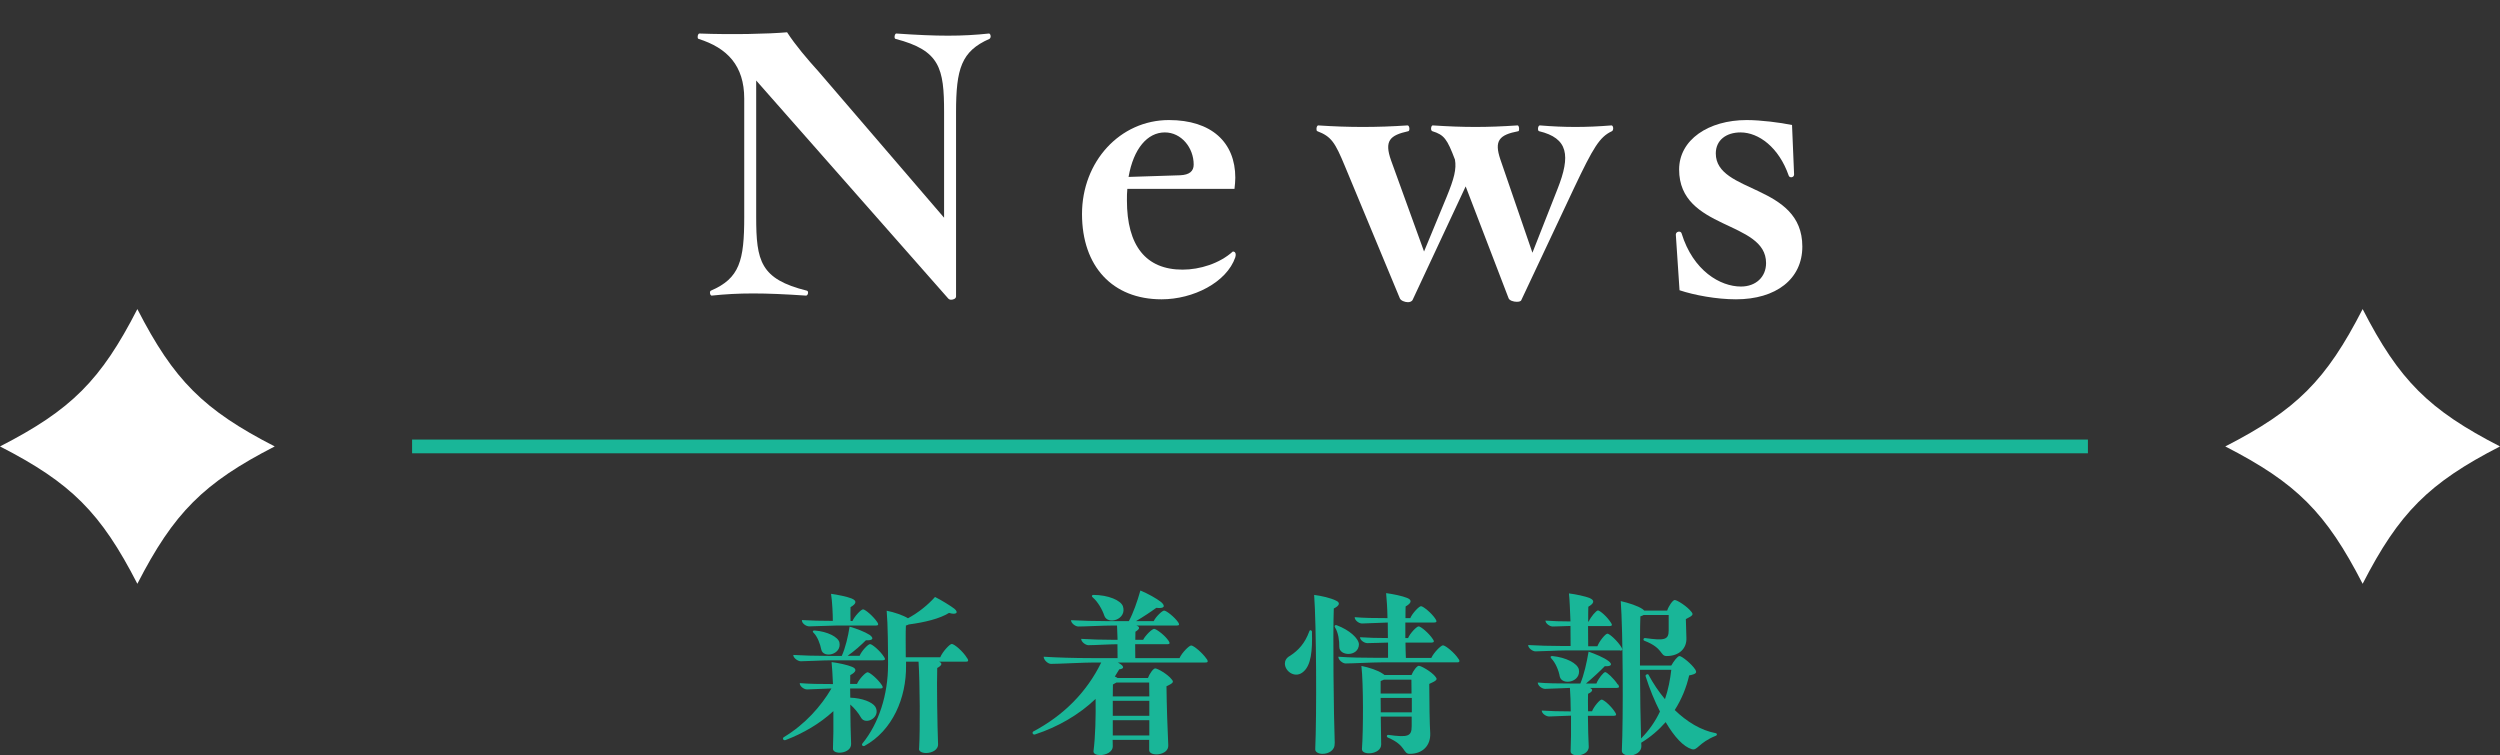
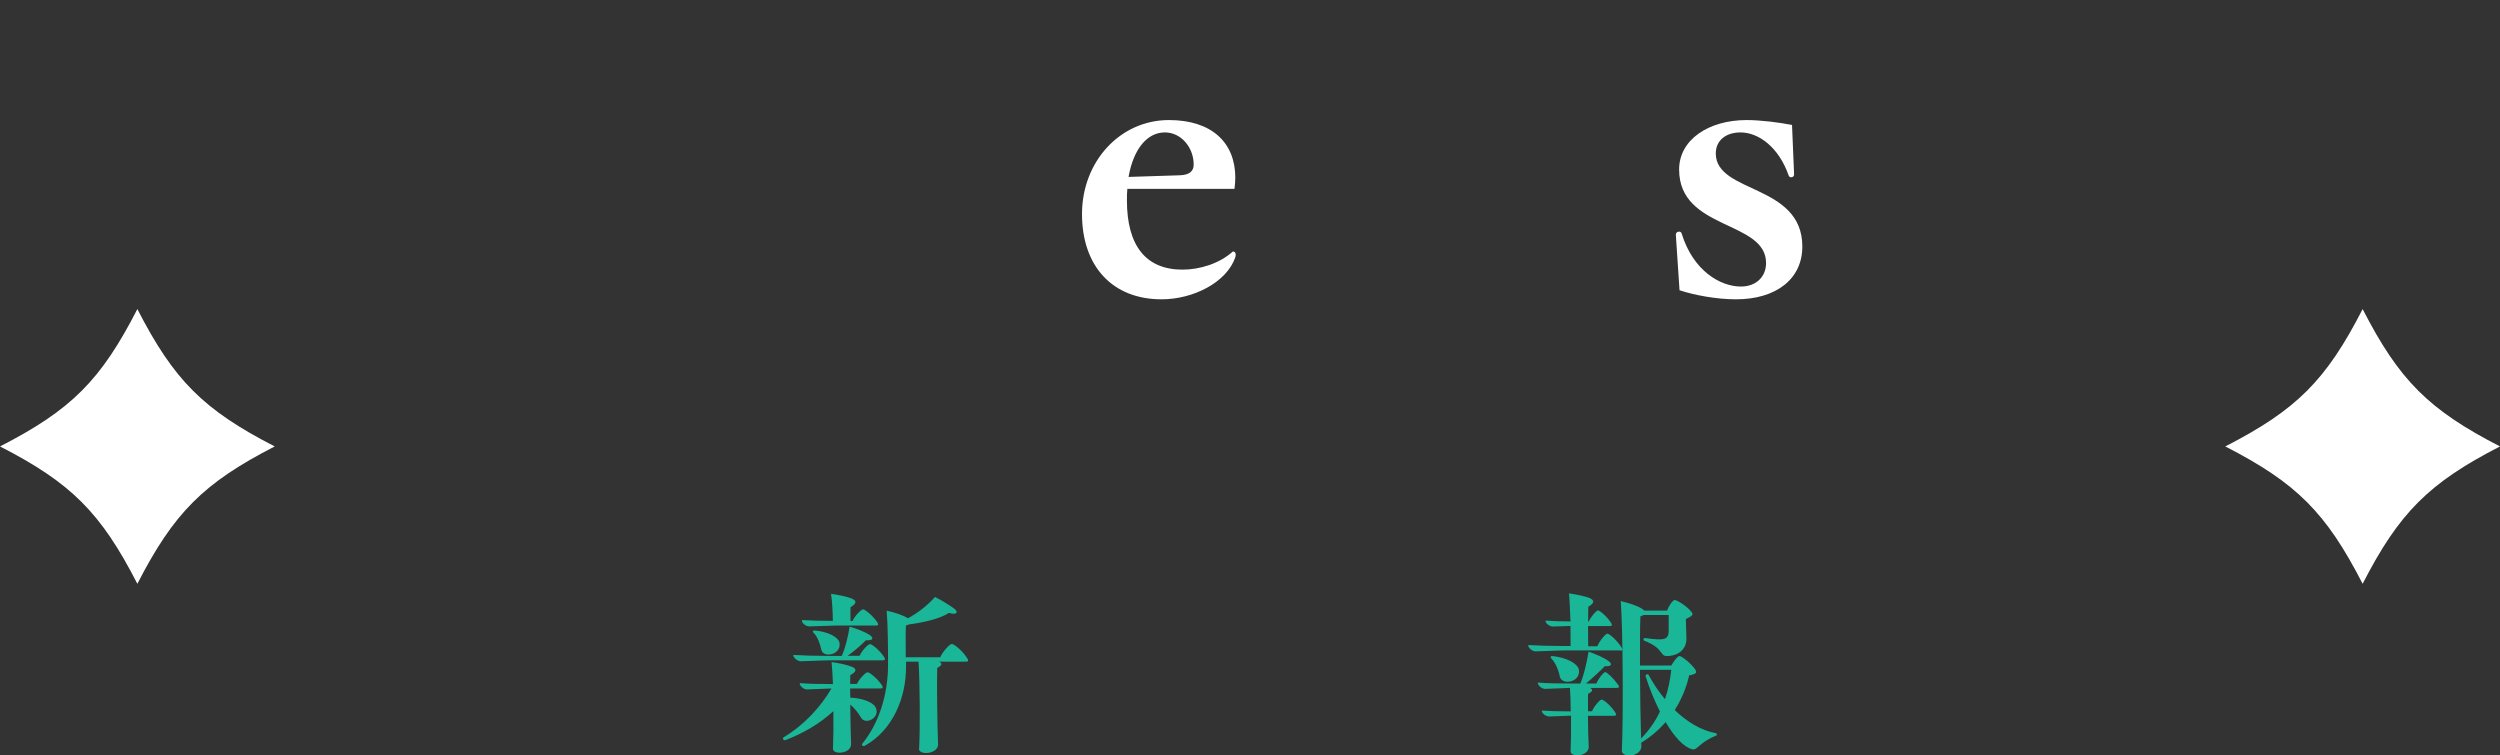
<svg xmlns="http://www.w3.org/2000/svg" xmlns:xlink="http://www.w3.org/1999/xlink" id="_レイヤー_2" data-name="レイヤー_2" viewBox="0 0 182 55">
  <rect x="0" y="0" width="182" height="55" fill="#333333" stroke="none" />
  <defs>
    <symbol id="logo_kira" viewBox="0 0 20 20">
      <path d="M10,0C7.34,5.19,5.19,7.34,0,10c5.19,2.66,7.34,4.82,10,10,2.66-5.18,4.82-7.34,10-10C14.82,7.34,12.66,5.19,10,0Z" fill="#fff" />
    </symbol>
    <clipPath id="clippath">
      <rect width="182" height="55" fill="none" />
    </clipPath>
  </defs>
  <g id="ttl_x5F_sp">
    <g id="ttl_x5F_News_x5F_ol_x5F_sp">
      <g clip-path="url(#clippath)">
        <g>
-           <rect id="line" x="30" y="32" width="122" height="1" fill="#19b698" />
          <use width="20" height="20" transform="translate(0 22.5)" xlink:href="#logo_kira" />
          <use width="20" height="20" transform="translate(162 22.5)" xlink:href="#logo_kira" />
          <g id="_新着B_x5F_H12pxに切り捨て" data-name="新着B_x5F_H12pxに切り捨て">
-             <path d="M60.67,51.77c-.97.9-2.2,1.62-3.49,2.11-.1.03-.18-.03-.18-.11,0-.01,0-.07.07-.11,1.53-.92,2.7-2.24,3.46-3.54-.57.01-1.43.07-1.78.07-.22,0-.53-.22-.53-.46.67.06,1.48.07,2.42.07-.03-.64-.06-1.22-.1-1.6.49.06,1.18.21,1.5.35.35.15.31.36-.14.6,0,.17-.01.39-.01.64h.5c.15-.36.63-.85.77-.85.15,0,.74.48,1.04.94.1.15.08.24-.1.24h-2.21c0,.21,0,.43.01.67.85.03,1.6.31,1.83.67.42.77-.73,1.37-1.05.78-.18-.32-.46-.67-.78-.95.01,1.08.03,2.24.06,2.86.03.74-1.36.83-1.32.34.03-.62.04-1.64.03-2.72ZM57.75,47.68c.71.04,1.57.07,2.55.07h.98c.27-.6.46-1.41.57-2.13.5.14,1.12.38,1.46.6.34.25.24.42-.27.39-.34.34-.85.8-1.33,1.13h.87c.15-.36.62-.85.76-.85.15,0,.74.49,1.02.94.11.15.08.24-.1.24h-3.79c-.55,0-1.75.07-2.17.07-.22,0-.55-.24-.55-.46ZM58.38,45.14c.64.04,1.39.06,2.25.06,0-.45-.04-1.41-.13-1.97.45.06,1.19.21,1.5.34.41.17.34.39-.08.63-.01.2-.01.64,0,1.01h.14c.15-.35.63-.85.77-.85.15,0,.74.49,1.04.94.1.15.08.24-.1.24h-2.9c-.48,0-1.55.06-1.96.06-.22,0-.53-.21-.53-.43ZM59.23,46.07c-.1-.08-.06-.18.07-.17.95.07,1.72.48,1.81.87.18.9-1.18,1.18-1.32.52-.08-.41-.28-.95-.56-1.22ZM66.91,54.5c.08-1.37.06-4.77-.04-6.33h-.91v.28c.03,2.35-.98,4.73-3.02,5.85-.13.06-.25-.07-.15-.18,1.19-1.46,1.86-3.54,1.86-5.74,0-1.09-.01-2.88-.1-3.92.56.11,1.22.34,1.55.55.78-.42,1.46-.98,1.97-1.55.43.21,1.16.66,1.4.85.34.27.17.48-.38.31-.67.42-1.78.69-2.93.84-.06.03-.13.06-.21.08-.03.46-.01,1.55-.01,2.31h2.51c.17-.41.69-.97.84-.97.17,0,.81.52,1.12,1.04.06.07.07.13.07.17,0,.06-.06.08-.17.08h-1.95c.27.11.22.27-.13.46-.04,1.11.01,4.28.06,5.52.03.45-.46.67-.87.67-.29,0-.53-.11-.52-.32Z" fill="#19b698" />
-             <path d="M87.92,48.15c0,.06-.06.08-.17.08h-6.37c.46.25.52.45.1.5-.1.17-.21.35-.32.52.1.04.14.07.2.11h2.21c.11-.31.39-.7.53-.7.17,0,.91.42,1.2.8.14.17.17.25-.38.5.01,1.23.08,3.37.13,4.3.04.76-1.4.85-1.39.34v-.74h-2.66c.01.17.01.32.01.45.01.45-.52.66-.92.66-.28,0-.52-.1-.48-.31.13-1.01.17-2.49.15-3.78-1.22,1.16-2.74,2.04-4.42,2.59-.08.03-.17-.04-.17-.11,0-.04.01-.07.04-.1,2.23-1.18,3.91-2.88,4.96-5.03h-.5c-.8,0-2.55.1-3.16.1-.22,0-.53-.28-.53-.52.99.06,2.16.1,3.53.1h1.85c0-.27,0-.62-.01-1.01-.52,0-1.68.07-2.11.07-.21,0-.53-.24-.53-.46.7.04,1.53.07,2.48.07h.17l-.04-1.04h-.41c-.6,0-1.93.07-2.41.07-.21,0-.53-.24-.53-.46.78.04,1.69.07,2.77.07h1.44c.31-.56.62-1.44.84-2.23.52.21,1.2.59,1.51.84.35.31.22.49-.35.42-.38.28-.97.67-1.48.97h1.29c.15-.32.62-.77.76-.77.15,0,.74.45,1.02.85.11.17.08.24-.1.24h-2.94c.29.11.25.25-.07.45,0,.14-.01.35-.01.59h.57c.17-.34.66-.8.8-.8.15,0,.78.46,1.06.88.11.17.08.24-.1.24h-2.34c0,.35,0,.71.01,1.01h3.22c.17-.39.7-.92.85-.92.17,0,.81.52,1.13.99.06.07.07.13.07.17ZM79.61,43.31c1.05,0,1.99.39,2.14.83.31.97-1.13,1.39-1.36.67-.14-.43-.48-1.02-.84-1.32-.1-.08-.07-.18.06-.18ZM81.27,49.69l-.25.14c0,.27-.01.56-.01.87h2.66c0-.36-.01-.7-.01-1.01h-2.38ZM83.67,51.02h-2.66v1.09h2.66v-1.09ZM81.01,53.54h2.66v-1.11h-2.66v1.11Z" fill="#19b698" />
-             <path d="M95.51,46.02c.04,1.36-.07,2.39-.6,2.86-.59.56-1.37.01-1.37-.57,0-.21.1-.42.38-.57.6-.39,1.08-.91,1.39-1.76.04-.17.21-.11.21.06ZM97.16,54.12c.03.52-.46.76-.88.76-.29,0-.55-.13-.53-.35.11-2.51.08-9.06-.08-11.22.55.07,1.2.22,1.6.42.29.13.29.34-.17.57-.07,1.85-.01,7.69.07,9.82ZM97.19,45.67c-.07-.1,0-.2.13-.15.92.34,1.61.97,1.61,1.4-.04.92-1.44.85-1.43.17.01-.43-.07-1.04-.31-1.41ZM106.24,48.14c0,.06-.06.08-.17.08h-5.53c-.66,0-2.07.08-2.58.08-.21,0-.53-.25-.53-.49.83.06,1.81.08,2.93.08h.69v-1.11c-.53.01-1.22.04-1.51.04-.21,0-.53-.21-.53-.43.57.04,1.26.06,2.03.06,0-.36,0-.76-.01-1.13-.55.01-1.51.07-1.88.07-.21,0-.53-.22-.53-.46.67.06,1.47.07,2.39.07-.01-.73-.06-1.4-.1-1.82.48.06,1.2.21,1.53.35.38.15.32.38-.11.62-.01.2-.01.49-.01.85h.35c.15-.36.64-.87.78-.87.15,0,.77.49,1.06.94.11.17.08.25-.1.25h-2.1v1.13h.2c.15-.36.63-.85.77-.85.15,0,.74.48,1.04.94.11.15.08.24-.1.24h-1.9c.01.42.01.81.03,1.12h1.85c.17-.38.7-.92.85-.92.17,0,.83.52,1.13.99.06.07.07.13.07.17ZM104.5,49.27c.14.17.17.25-.45.52,0,1.15.03,3.08.07,3.58.04.91-.55,1.51-1.5,1.51-.5,0-.24-.62-1.57-1.18-.14-.06-.1-.21.03-.2,1.44.2,1.69.1,1.69-.64v-.69h-2.25c.01.8.03,1.57.03,2.03,0,.74-1.44.83-1.4.32.1-1.34.11-4.76-.04-6.04.52.1,1.2.32,1.53.55.08.06.13.08.15.11h1.97c.11-.29.39-.67.53-.67.17,0,.91.42,1.2.78ZM100.51,50.49h2.25c0-.41-.01-.76-.01-1.01h-2c-.08.04-.15.07-.24.1v.91ZM102.78,51.86v-1.05h-2.27c.01.34.01.69.01,1.05h2.25Z" fill="#19b698" />
+             <path d="M60.67,51.77c-.97.9-2.2,1.62-3.49,2.11-.1.03-.18-.03-.18-.11,0-.01,0-.07.07-.11,1.53-.92,2.7-2.24,3.46-3.54-.57.01-1.43.07-1.78.07-.22,0-.53-.22-.53-.46.67.06,1.48.07,2.42.07-.03-.64-.06-1.22-.1-1.6.49.06,1.18.21,1.5.35.35.15.31.36-.14.6,0,.17-.01.39-.01.64h.5c.15-.36.63-.85.77-.85.15,0,.74.48,1.04.94.1.15.08.24-.1.24h-2.21c0,.21,0,.43.01.67.85.03,1.6.31,1.83.67.42.77-.73,1.37-1.05.78-.18-.32-.46-.67-.78-.95.01,1.08.03,2.24.06,2.86.03.74-1.36.83-1.32.34.03-.62.04-1.64.03-2.72M57.75,47.68c.71.04,1.57.07,2.55.07h.98c.27-.6.46-1.41.57-2.13.5.14,1.12.38,1.46.6.34.25.24.42-.27.39-.34.34-.85.8-1.33,1.13h.87c.15-.36.62-.85.76-.85.15,0,.74.49,1.02.94.11.15.08.24-.1.24h-3.79c-.55,0-1.75.07-2.17.07-.22,0-.55-.24-.55-.46ZM58.38,45.14c.64.04,1.39.06,2.25.06,0-.45-.04-1.41-.13-1.97.45.06,1.19.21,1.5.34.41.17.34.39-.08.63-.01.2-.01.64,0,1.01h.14c.15-.35.63-.85.77-.85.15,0,.74.49,1.04.94.1.15.08.24-.1.24h-2.9c-.48,0-1.55.06-1.96.06-.22,0-.53-.21-.53-.43ZM59.23,46.07c-.1-.08-.06-.18.07-.17.95.07,1.72.48,1.81.87.18.9-1.18,1.18-1.32.52-.08-.41-.28-.95-.56-1.22ZM66.91,54.5c.08-1.37.06-4.77-.04-6.33h-.91v.28c.03,2.35-.98,4.73-3.02,5.85-.13.06-.25-.07-.15-.18,1.19-1.46,1.86-3.54,1.86-5.74,0-1.09-.01-2.88-.1-3.92.56.11,1.22.34,1.55.55.78-.42,1.46-.98,1.97-1.55.43.21,1.16.66,1.4.85.34.27.17.48-.38.31-.67.42-1.78.69-2.93.84-.06.03-.13.06-.21.08-.03.46-.01,1.55-.01,2.31h2.51c.17-.41.69-.97.84-.97.17,0,.81.52,1.12,1.04.06.07.07.13.07.17,0,.06-.06.08-.17.08h-1.95c.27.11.22.27-.13.46-.04,1.11.01,4.28.06,5.52.03.45-.46.67-.87.67-.29,0-.53-.11-.52-.32Z" fill="#19b698" />
            <path d="M117.95,47.35h-3.96c-.55,0-1.78.07-2.21.07-.21,0-.53-.24-.53-.46.73.04,1.58.07,2.56.07h.53c0-.36,0-.9-.01-1.46-.48.01-1.02.04-1.29.04-.21,0-.53-.21-.53-.43.52.04,1.13.06,1.82.06-.03-.78-.06-1.58-.11-2.04.48.06,1.2.21,1.51.34.39.17.32.39-.1.63-.01.22-.01.63-.01,1.08h.04c.14-.34.55-.81.67-.81.14,0,.67.45.95.9.11.15.08.24-.1.24h-1.57c0,.52.01,1.06.01,1.47h.67c.14-.38.59-.92.73-.92.15,0,.73.52,1.02.99.1.17.08.25-.1.25ZM117.8,49.83c.1.17.08.25-.1.25h-1.96c.27.11.21.27-.13.43-.01.29-.01.76,0,1.27h.29c.14-.36.57-.85.7-.85.15,0,.71.48.99.94.1.15.08.24-.1.24h-1.89c.01.84.03,1.76.06,2.25.01.42-.45.63-.84.63-.27,0-.49-.11-.48-.31.03-.57.04-1.58.03-2.58-.55.01-1.29.06-1.6.06-.21,0-.53-.21-.53-.43.6.04,1.3.06,2.11.06,0-.64-.03-1.26-.06-1.71-.55.01-1.46.07-1.81.07-.21,0-.53-.22-.53-.46.67.06,1.47.07,2.39.07h.71c.27-.64.46-1.51.6-2.32.49.17,1.11.43,1.43.67.34.25.24.42-.25.39-.35.36-.9.87-1.37,1.26h.76c.13-.35.52-.83.64-.83s.63.46.91.9ZM112.94,47.93c-.1-.08-.06-.18.07-.17,1.01.1,1.82.53,1.93.97.18.94-1.23,1.2-1.39.52-.07-.43-.31-1.01-.62-1.32ZM124.99,53.46c0,.06-.03.08-.07.1-1.29.52-1.34,1.11-1.76.98-.6-.18-1.25-.87-1.9-1.97-.5.57-1.09,1.08-1.78,1.5.01.07.01.13.01.2.03.49-.46.73-.87.73-.31,0-.56-.13-.55-.35.11-2.44.08-8.78-.08-10.89.57.13,1.26.35,1.6.59.04.03.08.07.11.1h1.67c.11-.34.41-.77.55-.77.17,0,.91.46,1.22.87.13.17.15.25-.41.52.01.5.03,1.09.04,1.36.04.77-.52,1.33-1.44,1.33-.49,0-.22-.57-1.61-1.11-.13-.04-.08-.21.04-.2,1.43.2,1.72.13,1.72-.56v-1.12h-1.82c-.07.04-.14.07-.24.1-.03.7-.03,2.07-.03,3.58h2.28c.17-.31.46-.69.6-.69.17,0,.9.59,1.15.99.11.21.11.31-.45.42-.2.88-.55,1.74-1.05,2.52.88.85,1.9,1.48,2.97,1.68.07.01.1.06.1.1ZM120.85,51.81c-.39-.77-.76-1.65-1.05-2.58-.04-.11.17-.2.21-.11.34.63.74,1.23,1.2,1.78.24-.7.38-1.43.46-2.14h-2.28c.01,1.81.04,3.75.08,5,.59-.59,1.04-1.25,1.37-1.95Z" fill="#19b698" />
          </g>
          <g id="News_x5F_ol2">
-             <path d="M72.12,2.65c0,.06-.03.15-.09.18-2.04.9-2.43,2.16-2.43,5.34v13.41c0,.15-.18.24-.36.24-.09,0-.15-.03-.21-.09l-13.98-15.87v9.93c0,3.21.3,4.53,3.69,5.37.15.03.09.36-.06.36-3.09-.21-4.89-.21-6.87,0-.12,0-.18-.3-.06-.36,2.1-.9,2.43-2.19,2.43-5.37V7.18c0-2.4-1.23-3.69-3.33-4.35-.06-.03-.06-.09-.06-.15,0-.12.06-.24.12-.24,2.37.09,5.04.03,6.39-.09.6.93,1.47,1.95,2.31,2.88l9.12,10.62v-7.68c0-3.21-.3-4.5-3.54-5.34-.12-.03-.06-.39.06-.39,3,.21,4.8.21,6.75,0,.06,0,.12.09.12.21Z" fill="#fff" />
            <path d="M89.96,18.55s0,.06-.03.18c-.63,1.83-3.06,3.06-5.37,3.06-3.57,0-5.79-2.4-5.79-6.21s2.76-6.84,6.33-6.84c3.09,0,4.83,1.62,4.83,4.2,0,.27-.03.54-.06.81h-7.8c-.03.27-.03.54-.03.84,0,3.3,1.38,5.04,4.05,5.04,1.26,0,2.7-.45,3.66-1.32.12,0,.21.06.21.24ZM82.16,12.88l3.75-.12c.69-.03.99-.3.99-.78,0-1.23-.9-2.34-2.1-2.34-1.26,0-2.28,1.17-2.64,3.24Z" fill="#fff" />
-             <path d="M117.44,9.34c0,.09-.03.18-.09.21-.9.42-1.35,1.17-2.76,4.14l-3.84,8.16c-.03.09-.18.12-.33.12-.24,0-.54-.09-.6-.27l-3.12-8.13-3.87,8.28c-.06.09-.18.15-.33.15-.24,0-.54-.12-.6-.3l-3.99-9.6c-.72-1.74-.99-2.16-2.01-2.55-.06-.03-.06-.09-.06-.18,0-.12.06-.24.12-.24,2.25.15,4.26.15,6.51,0,.15,0,.18.39.06.42-1.35.3-1.77.69-1.26,2.13l2.4,6.63,1.65-3.99c.54-1.32.72-2.01.6-2.7-.57-1.5-.78-1.8-1.65-2.07-.15-.06-.09-.42.03-.42,2.31.15,3.93.15,6.18,0,.12,0,.15.39.06.42-1.41.27-1.77.69-1.32,2.04l2.34,6.81,1.83-4.65c.96-2.43.78-3.69-1.35-4.2-.12-.03-.09-.42.06-.42,1.8.15,3.36.15,5.22,0,.06,0,.12.09.12.21Z" fill="#fff" />
            <path d="M122.27,21.13l-.27-4.05c0-.24.36-.3.42-.09.84,2.73,2.82,3.87,4.32,3.87,1.08,0,1.83-.69,1.83-1.71,0-3.12-6.33-2.37-6.33-6.81,0-2.16,2.13-3.6,4.92-3.6,1.02,0,2.43.18,3.3.36l.15,3.6c0,.24-.33.27-.39.09-.72-2.07-2.19-3.15-3.51-3.15-1.05,0-1.8.57-1.8,1.53,0,2.94,6.3,2.19,6.3,6.78,0,2.37-1.92,3.84-4.83,3.84-1.41,0-3.03-.3-4.11-.66Z" fill="#fff" />
          </g>
        </g>
      </g>
    </g>
  </g>
</svg>